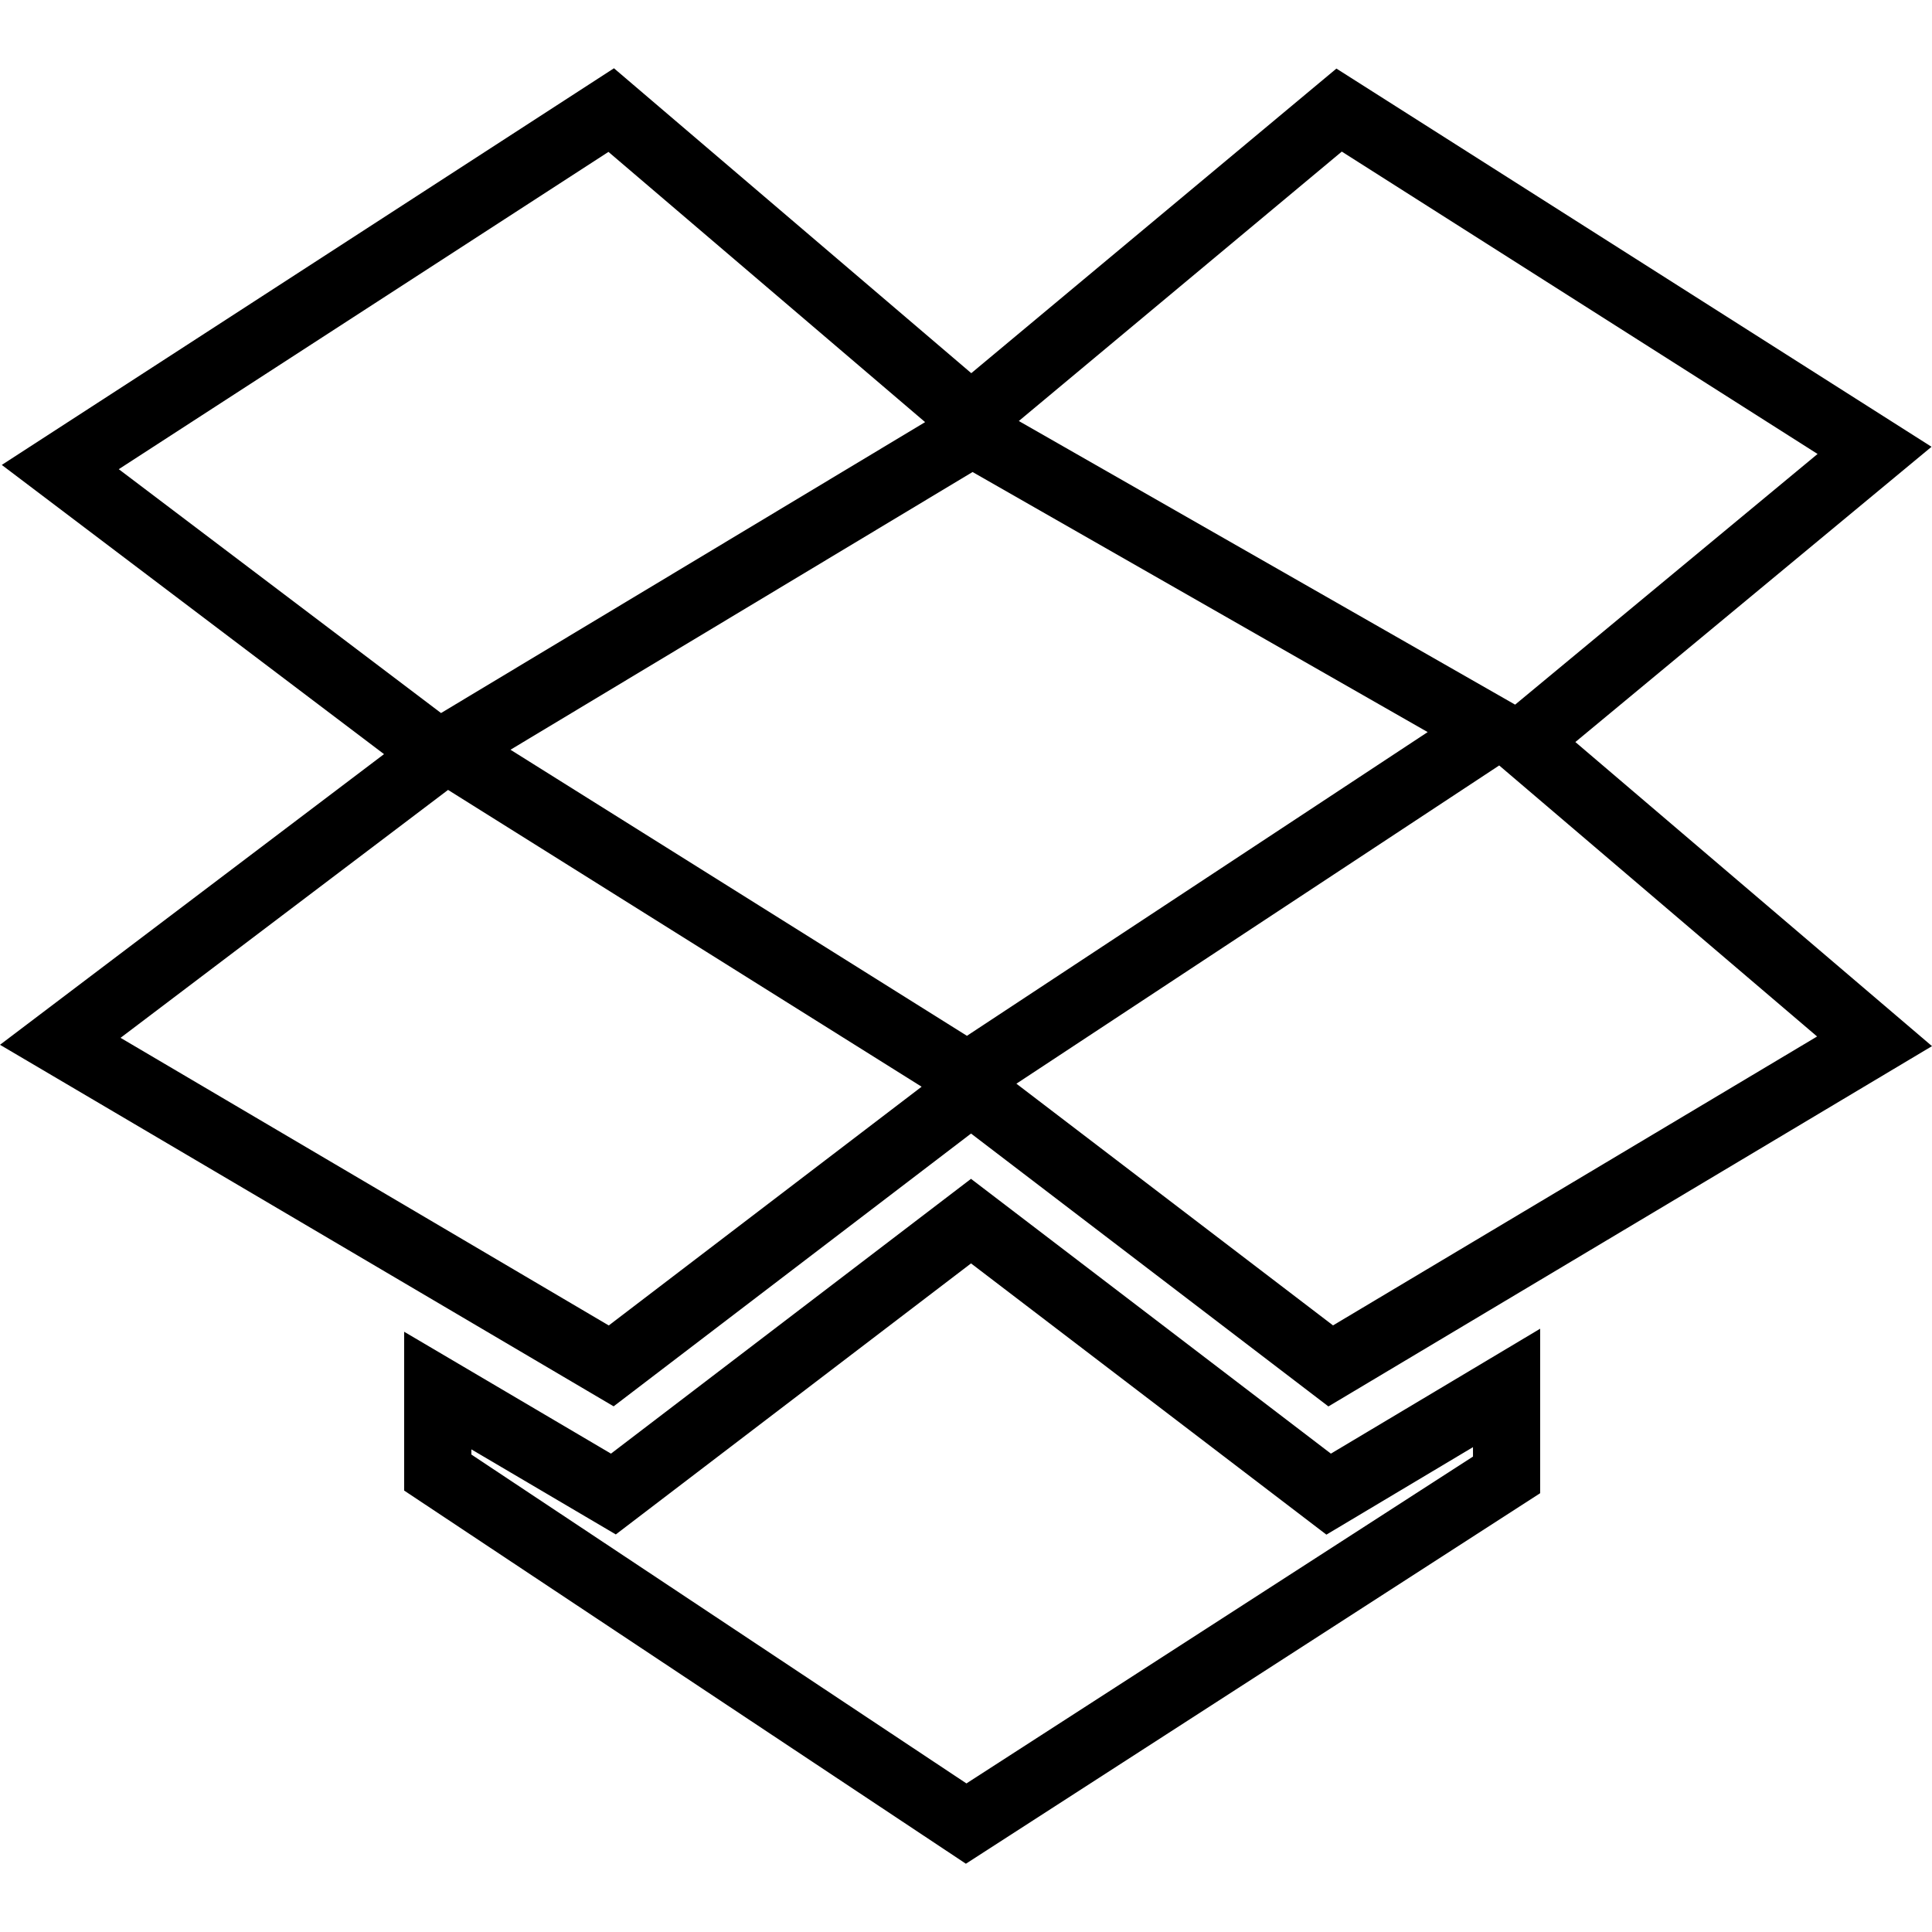
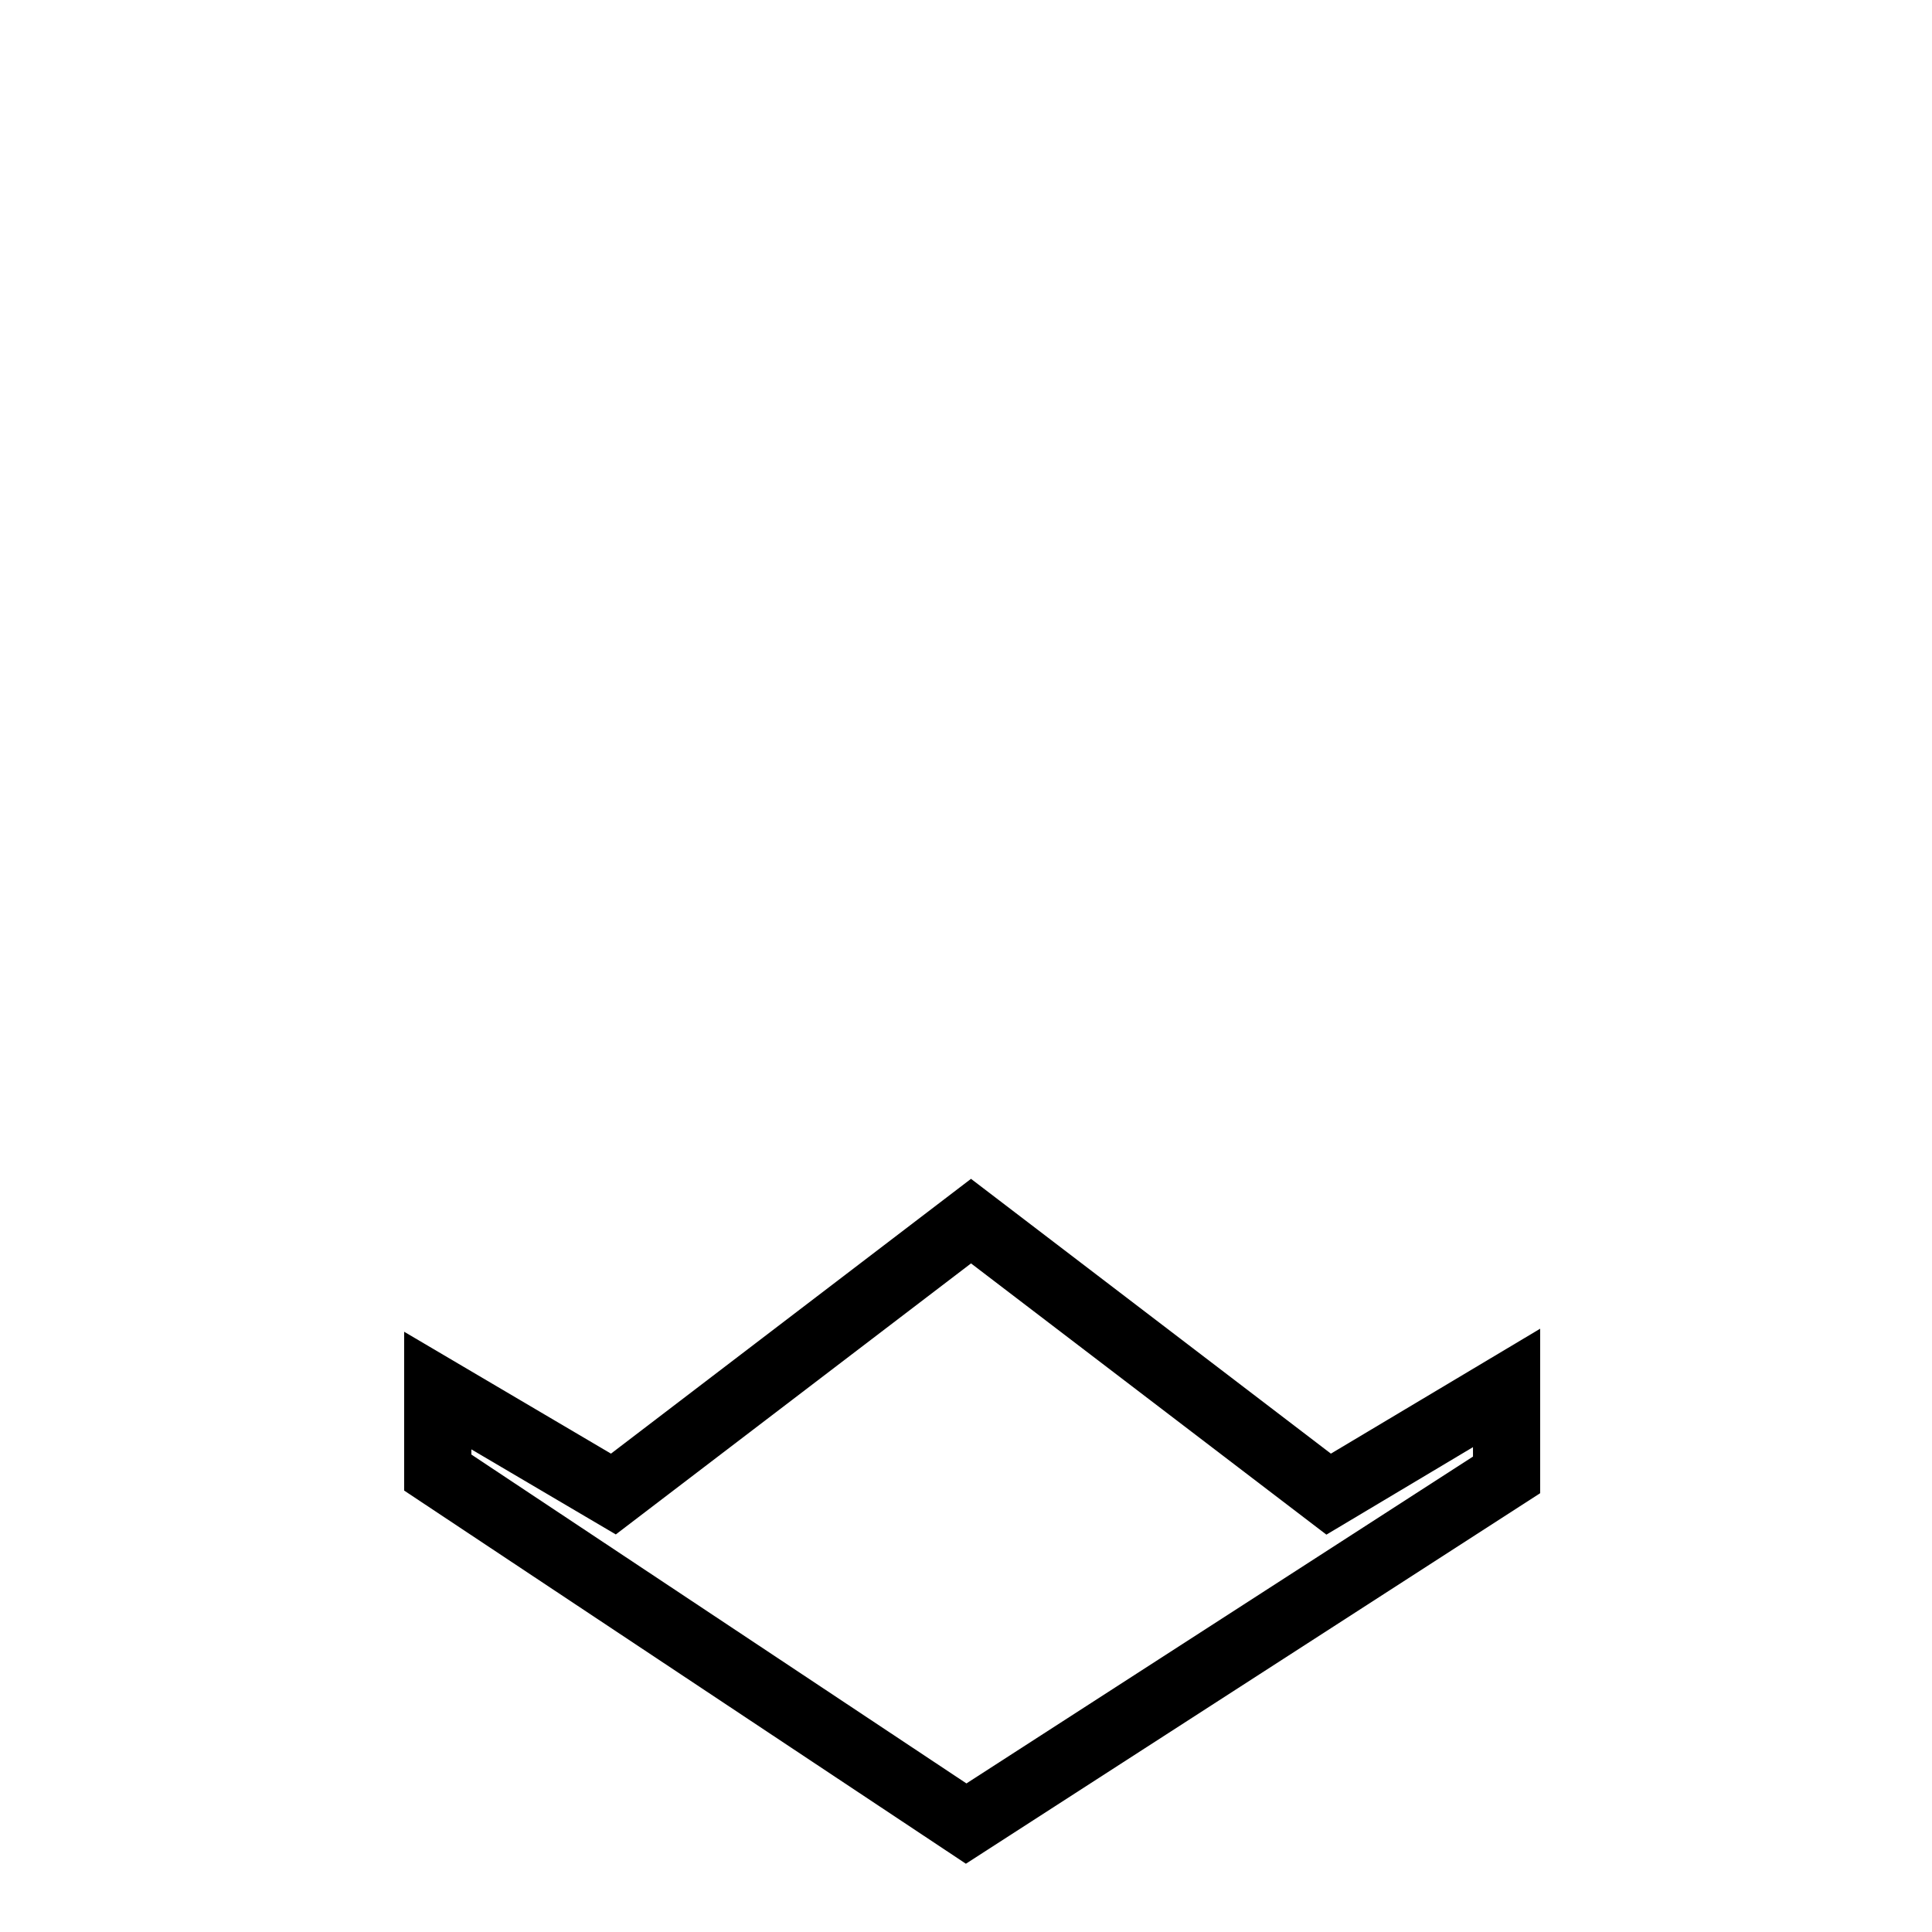
<svg xmlns="http://www.w3.org/2000/svg" version="1.1" id="Capa_1" x="0px" y="0px" viewBox="0 0 57.504 57.504" style="enable-background:new 0 0 57.504 57.504;" xml:space="preserve">
  <g>
    <g>
      <path d="M28.901,35.087l-10.716,8.179l-6.156-3.628v4.727l16.72,11.107l17.092-11.028v-4.896l-6.228,3.718L28.901,35.087z     M43.841,43.354l-15.076,9.728l-14.735-9.789v-0.154l4.299,2.532l10.573-8.067l10.577,8.073l4.363-2.604V43.354z" />
-       <path d="M18.264,41.858l10.638-8.119l10.637,8.122l17.965-10.724l-10.615-9.051l10.601-8.788L39.777,2.041l-10.868,9.066    L18.274,2.032L0.053,13.838l11.377,8.608L0,31.097L18.264,41.858z M54.084,30.85l-14.408,8.599l-9.424-7.194l14.37-9.472    L54.084,30.85z M39.937,4.512l14.161,9l-9.002,7.461l-14.772-8.442L39.937,4.512z M28.947,14.049l13.546,7.741l-13.713,9.04    l-13.586-8.515L28.947,14.049z M3.535,13.965L18.11,4.521l9.425,8.043l-14.408,8.659L3.535,13.965z M13.336,23.511l14.095,8.834    l-9.312,7.106L3.588,30.89L13.336,23.511z" />
    </g>
  </g>
  <g>
</g>
  <g>
</g>
  <g>
</g>
  <g>
</g>
  <g>
</g>
  <g>
</g>
  <g>
</g>
  <g>
</g>
  <g>
</g>
  <g>
</g>
  <g>
</g>
  <g>
</g>
  <g>
</g>
  <g>
</g>
  <g>
</g>
</svg>